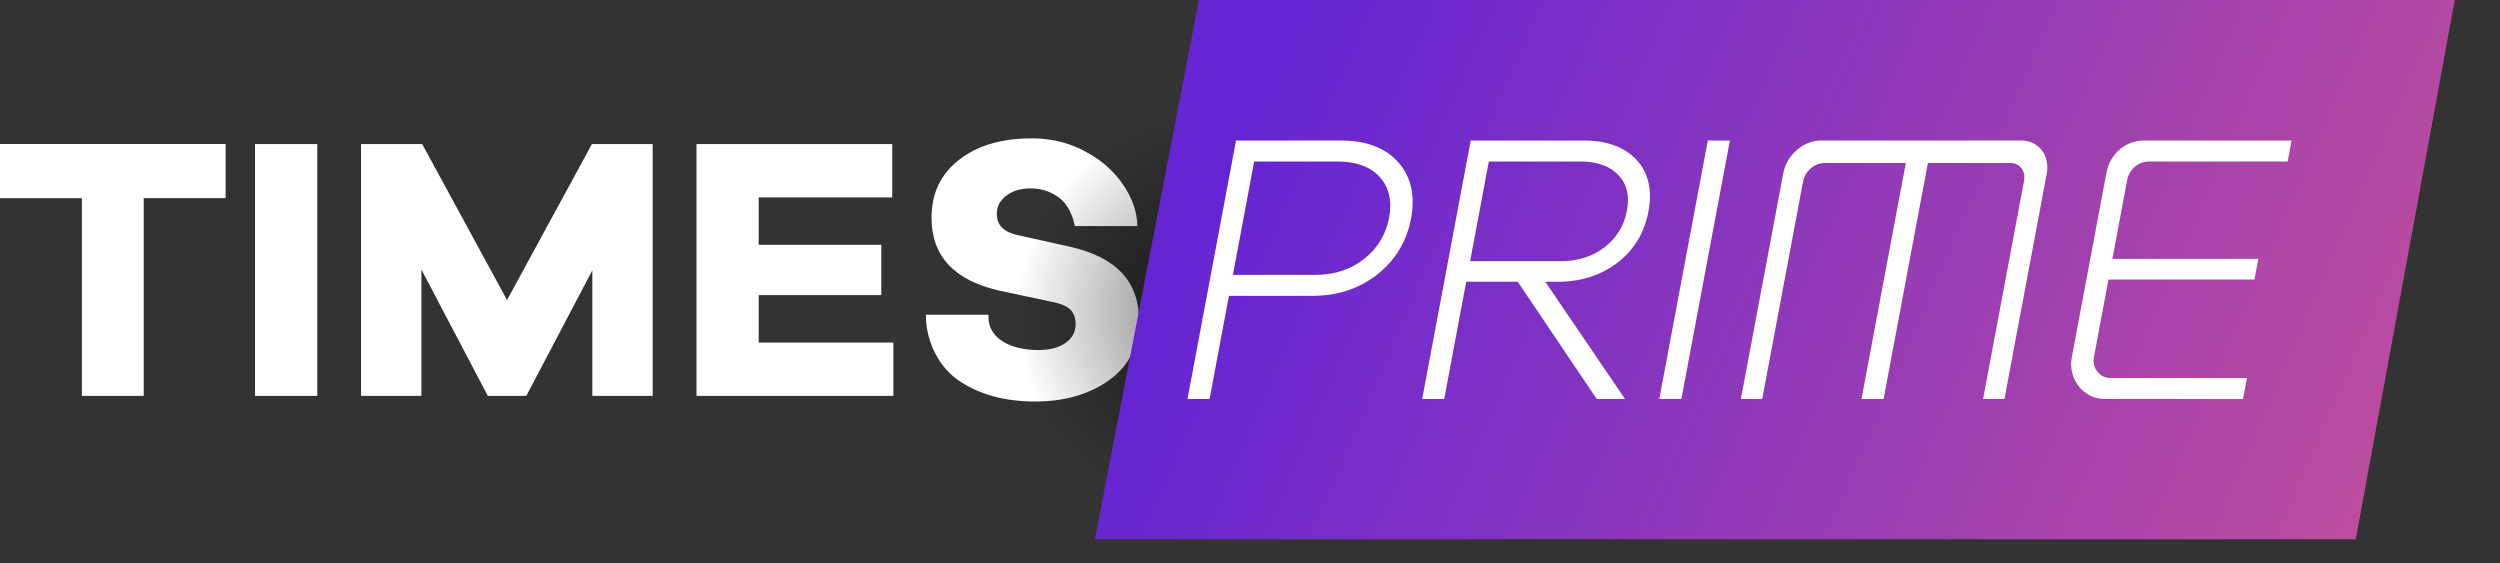
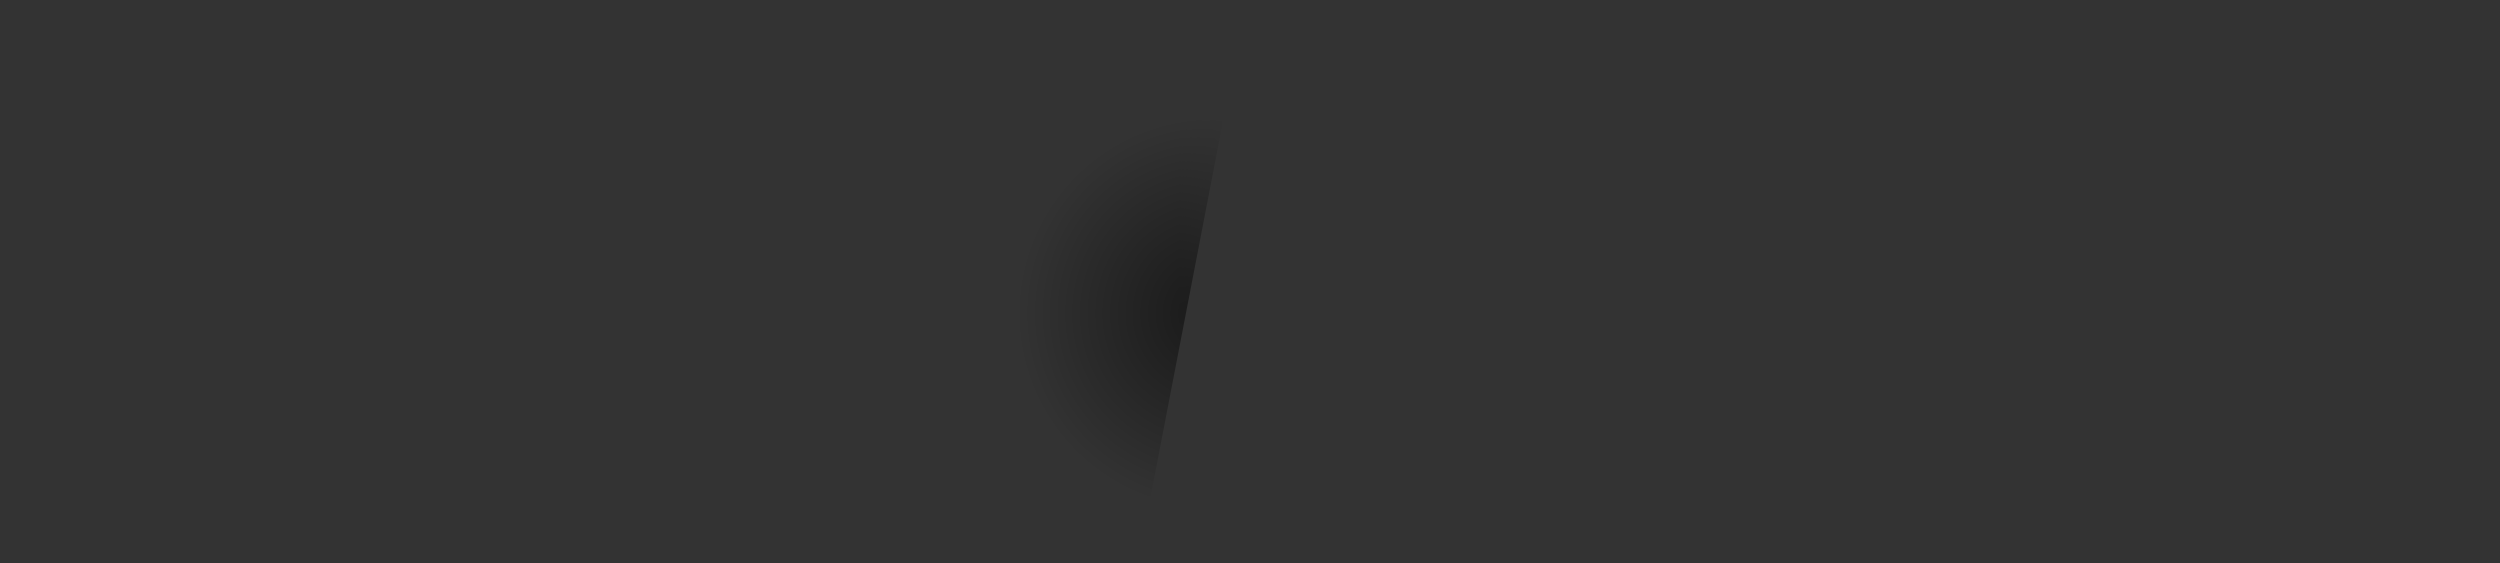
<svg xmlns="http://www.w3.org/2000/svg" xmlns:xlink="http://www.w3.org/1999/xlink" width="71" height="16" viewBox="0 0 71 16">
  <rect x="0" y="0" width="71" height="16" fill="#333333" stroke="none" />
  <defs>
    <radialGradient id="prefix__b" cx="88.314%" cy="50.532%" r="19.949%" fx="88.314%" fy="50.532%" gradientTransform="matrix(.193 -.655 .981 .129 .217 1.018)">
      <stop offset="0%" />
      <stop offset="100%" stop-opacity="0" />
    </radialGradient>
    <linearGradient id="prefix__d" x1="7.849%" x2="100%" y1="42.138%" y2="57.862%">
      <stop offset="0%" stop-color="#6525D3" />
      <stop offset="100%" stop-color="#BC4D9E" />
    </linearGradient>
-     <path id="prefix__a" d="M0 0H34.845V15.32H0z" />
+     <path id="prefix__a" d="M0 0H34.845V15.32H0" />
  </defs>
  <g fill="none" fill-rule="evenodd">
-     <path fill="#FFF" fill-rule="nonzero" d="M31.193 4.53c.529.367 1.106 1.103 1.106 1.89h-1.773c-.064-.32-.214-.634-.45-.808-.235-.174-.503-.262-.803-.262-.286 0-.518.07-.697.209-.178.138-.267.31-.267.517 0 .313.192.513.578.598l1.49.331c1.314.292 1.97.986 1.97 2.082 0 .733-.281 1.302-.846 1.708-.564.405-1.267.608-2.11.608-.836 0-1.545-.19-2.127-.57-.582-.382-.969-1.107-.969-1.894h1.778c-.04.685.643 1.002 1.414 1.002.329 0 .588-.068.777-.203.19-.135.284-.313.284-.534 0-.17-.048-.306-.145-.405-.096-.1-.27-.175-.52-.225l-1.5-.32c-1.285-.292-1.928-.982-1.928-2.071 0-.69.26-1.238.782-1.644.522-.406 1.207-.609 2.057-.609.786 0 1.37.234 1.899.6zm-5.82 6.713H19.78V4.091h5.56v1.516h-3.793v1.345h3.482v1.43h-3.482v1.345h3.825v1.516zm-6.837 0h-1.714V7.678l-1.875 3.565h-1.093l-1.886-3.587v3.587h-1.714V4.091h1.736l2.41 4.43 2.411-4.43h1.725v7.152zm-11.293 0h1.768V4.091H7.243v7.152zM4.082 5.628v5.615H2.325V5.628H0V4.09h6.407v1.537H4.082z" />
    <g opacity=".513">
      <mask id="prefix__c" fill="#fff">
        <use xlink:href="#prefix__a" />
      </mask>
      <path fill="url(#prefix__b)" fill-rule="nonzero" d="M29.652 29.789L37.796 -12.448 9.615 -12.448 9.615 29.789z" mask="url(#prefix__c)" />
    </g>
-     <path fill="url(#prefix__d)" fill-rule="nonzero" d="M2.953 0L0 15.315 35.809 15.315 38.621 0z" transform="translate(31.095)" />
    <g fill="#FFF" fill-rule="nonzero">
-       <path d="M4.274.603c.53 0 .934.15 1.198.444.263.292.351.68.263 1.15-.09.476-.327.87-.706 1.17-.38.302-.844.455-1.378.455H1.298L1.902.603h2.372zm.093-.596h-2.98L.02 7.288l-.011.06h.627l.55-2.93h2.371c.714 0 1.335-.205 1.846-.61.512-.405.833-.94.956-1.591.121-.648-.002-1.184-.365-1.594-.362-.409-.91-.616-1.627-.616zM11.855 3.037c-.342.263-.758.396-1.238.396H8.036l.531-2.83h2.6c.476 0 .84.13 1.08.385.243.257.321.589.241 1.015-.08.425-.293.773-.633 1.034M11.26.007H8.052L6.685 7.288l-.011.06H7.3l.625-3.33h1.463l2.229 3.308.014.021h.803l-2.264-3.329h.355c.659 0 1.23-.183 1.698-.544.47-.363.765-.851.877-1.452.114-.605 0-1.098-.337-1.465-.336-.365-.842-.55-1.503-.55M13.419 7.288L13.408 7.347 14.035 7.347 15.402.066 15.413.007 14.786.007zM23.682.007h-5.691c-.49 0-.966.414-1.061.922l-1.194 6.359-.011.06h.606l1.16-6.177c.054-.29.325-.525.603-.525h2.315l-1.247 6.642-.011.06h.627L21.036.645h2.34c.13 0 .24.051.314.144.076.095.103.224.077.362l-1.152 6.136-.011.06h.606l1.202-6.4c.047-.253-.005-.492-.146-.67-.138-.175-.346-.271-.584-.271M27.313.603h3.94l.111-.596h-4.199c-.513 0-.957.38-1.056.905l-.987 5.257c-.055.29.018.59.2.818.18.229.448.36.733.36h3.93l.113-.596h-3.883c-.142 0-.275-.066-.366-.18-.09-.114-.126-.262-.099-.407l.415-2.21h4.146l.11-.586h-4.146l.42-2.236c.057-.306.317-.529.618-.529" transform="translate(33.716 3.984)" />
-     </g>
+       </g>
  </g>
</svg>